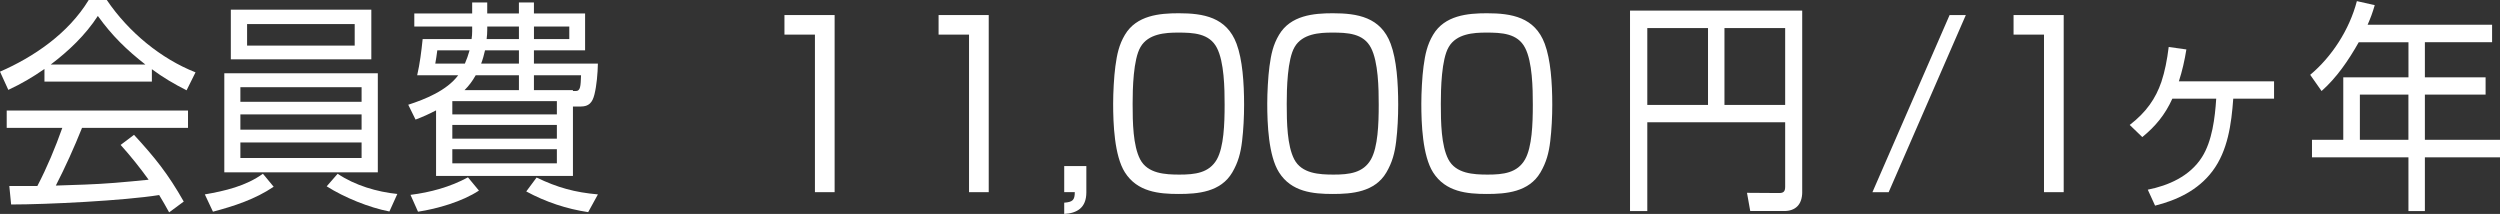
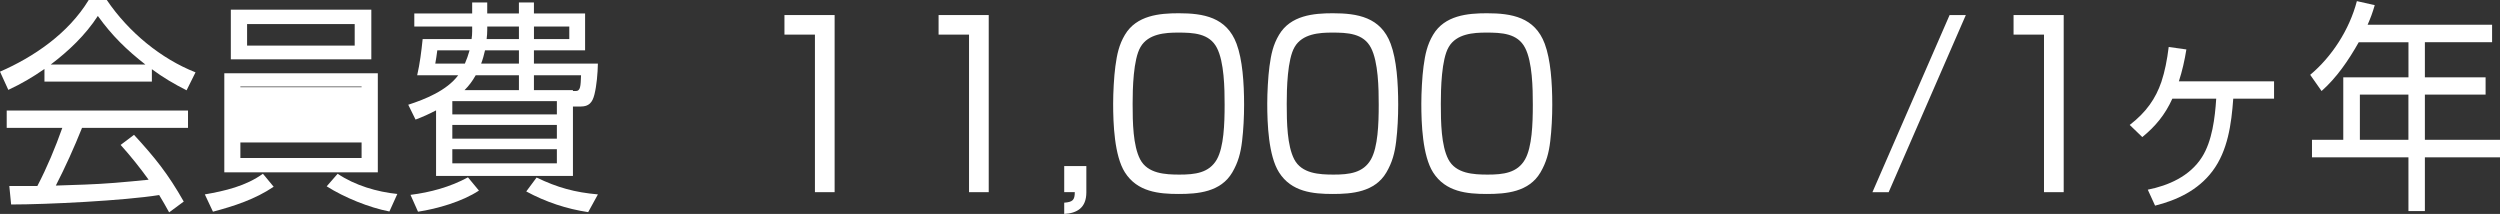
<svg xmlns="http://www.w3.org/2000/svg" id="_レイヤー_2" data-name="レイヤー 2" viewBox="0 0 93.186 7.975">
  <rect x="0" y="0" width="93.186" height="7.975" fill="#333333" stroke="none" />
  <defs>
    <style>
      .cls-1 {
        fill: #fff;
      }
    </style>
  </defs>
  <g id="_レイヤー_1-2" data-name="レイヤー 1">
    <g>
      <path class="cls-1" d="M5.661,3.041H1.657v-.47c-.446.311-.863.553-1.347.779l-.31-.679c1.249-.544,2.543-1.416,3.307-2.672h.673c.817,1.206,2.028,2.194,3.308,2.697l-.333.67c-.462-.234-.878-.478-1.294-.787v.461ZM4.495,5.403l.5-.377c.779.846,1.271,1.457,1.854,2.487l-.545.402c-.121-.218-.242-.436-.371-.645-1.31.209-4.163.352-5.518.352l-.068-.688h1.045c.363-.695.666-1.424.931-2.169H.25v-.646h6.758v.646h-3.95c-.295.737-.621,1.457-.977,2.152.727-.024,1.461-.042,2.188-.101.424-.033.848-.075,1.271-.117-.326-.452-.674-.888-1.045-1.298ZM3.647.595c-.469.72-1.09,1.307-1.756,1.81h3.527c-.696-.545-1.241-1.072-1.771-1.81Z" />
-       <path class="cls-1" d="M9.8,6.476l.401.485c-.696.469-1.476.721-2.263.93l-.303-.645c.734-.126,1.537-.311,2.165-.771ZM14.083,2.73v3.694h-5.722v-3.694h5.722ZM8.604.36h5.237v1.851h-5.237V.36ZM8.96,3.795h4.518v-.545h-4.518v.545ZM8.96,4.833h4.518v-.569h-4.518v.569ZM8.96,5.889h4.518v-.578h-4.518v.578ZM13.221,1.7v-.804h-4.011v.804h4.011ZM12.585,6.476c.644.436,1.476.678,2.225.754l-.295.653c-.749-.143-1.68-.52-2.338-.938l.409-.469Z" />
+       <path class="cls-1" d="M9.8,6.476l.401.485c-.696.469-1.476.721-2.263.93l-.303-.645c.734-.126,1.537-.311,2.165-.771ZM14.083,2.73v3.694h-5.722v-3.694h5.722ZM8.604.36h5.237v1.851h-5.237V.36ZM8.96,3.795h4.518v-.545h-4.518v.545Zh4.518v-.569h-4.518v.569ZM8.96,5.889h4.518v-.578h-4.518v.578ZM13.221,1.7v-.804h-4.011v.804h4.011ZM12.585,6.476c.644.436,1.476.678,2.225.754l-.295.653c-.749-.143-1.68-.52-2.338-.938l.409-.469Z" />
      <path class="cls-1" d="M21.355,6.559h-5.101v-2.445c-.258.134-.492.242-.765.343l-.272-.553c.621-.201,1.438-.527,1.862-1.098h-1.529c.099-.427.159-.904.204-1.349h1.824c.015-.101.022-.192.022-.293v-.176h-2.157v-.486h2.157V.092h.561v.41h1.181V.092h.56v.41h1.907v1.374h-1.907v.494h2.384c-.007.36-.045.812-.128,1.148-.076.31-.212.452-.507.452h-.295v2.588ZM15.301,7.263c.734-.092,1.483-.293,2.142-.653l.409.494c-.621.41-1.552.679-2.271.787l-.28-.628ZM16.3,1.876c-.022.168-.045.335-.075.494h1.104c.068-.159.129-.326.174-.494h-1.204ZM16.86,3.77v.494h3.897v-.494h-3.897ZM16.86,4.657v.511h3.897v-.511h-3.897ZM16.86,5.562v.527h3.897v-.527h-3.897ZM19.343,2.806h-1.612c-.129.227-.242.377-.416.554h2.028v-.554ZM18.079,1.876c-.038.168-.083.335-.144.494h1.408v-.494h-1.264ZM19.343,1.457v-.469h-1.181v.117c0,.117-.008.234-.023.352h1.204ZM19.615,7.137l.386-.52c.779.377,1.431.554,2.286.629l-.363.661c-.794-.117-1.582-.377-2.308-.771ZM21.22,1.457v-.469h-1.317v.469h1.317ZM21.462,3.393c.174,0,.182-.176.196-.587h-1.756v.554h1.453v.033h.106Z" />
      <path class="cls-1" d="M31.11.561v6.602h-.734V1.29h-1.136v-.729h1.87Z" />
      <path class="cls-1" d="M36.854.561v6.602h-.734V1.29h-1.135v-.729h1.869Z" />
      <path class="cls-1" d="M40.493,6.19v.98c0,.577-.348.778-.825.804v-.419c.311-.025.394-.092.394-.394h-.394v-.972h.825Z" />
      <path class="cls-1" d="M41.575,2.471c.061-.452.136-.804.355-1.173.432-.729,1.294-.804,2.006-.804.916,0,1.786.143,2.157,1.139.219.587.28,1.449.28,2.271,0,.444-.023.922-.076,1.365-.053.436-.144.779-.363,1.156-.432.737-1.287.805-1.998.805-.742,0-1.544-.076-2.006-.805-.394-.62-.438-1.817-.438-2.563,0-.402.03-.997.083-1.391ZM45.359,1.784c-.28-.545-.878-.569-1.453-.569-.469,0-1.105.041-1.393.536-.272.46-.295,1.558-.295,2.119,0,.703.015,1.558.28,2.069.28.536.938.569,1.468.569.575,0,1.105-.059,1.393-.569.257-.461.288-1.308.288-2.036,0-.611-.015-1.592-.288-2.119Z" />
      <path class="cls-1" d="M47.319,2.471c.061-.452.136-.804.356-1.173.431-.729,1.294-.804,2.005-.804.916,0,1.786.143,2.157,1.139.22.587.28,1.449.28,2.271,0,.444-.022.922-.076,1.365-.053.436-.144.779-.363,1.156-.431.737-1.287.805-1.998.805-.742,0-1.544-.076-2.005-.805-.394-.62-.439-1.817-.439-2.563,0-.402.03-.997.083-1.391ZM51.103,1.784c-.28-.545-.878-.569-1.453-.569-.469,0-1.105.041-1.393.536-.272.46-.295,1.558-.295,2.119,0,.703.016,1.558.28,2.069.28.536.938.569,1.468.569.575,0,1.105-.059,1.393-.569.257-.461.288-1.308.288-2.036,0-.611-.015-1.592-.288-2.119Z" />
      <path class="cls-1" d="M53.062,2.471c.061-.452.136-.804.355-1.173.432-.729,1.294-.804,2.006-.804.916,0,1.786.143,2.157,1.139.219.587.28,1.449.28,2.271,0,.444-.023.922-.076,1.365-.053.436-.144.779-.363,1.156-.432.737-1.287.805-1.998.805-.742,0-1.544-.076-2.006-.805-.394-.62-.438-1.817-.438-2.563,0-.402.03-.997.083-1.391ZM56.847,1.784c-.28-.545-.878-.569-1.453-.569-.469,0-1.105.041-1.393.536-.272.46-.295,1.558-.295,2.119,0,.703.015,1.558.28,2.069.28.536.938.569,1.468.569.575,0,1.105-.059,1.393-.569.257-.461.288-1.308.288-2.036,0-.611-.015-1.592-.288-2.119Z" />
-       <path class="cls-1" d="M67.177,7.153c0,.478-.257.713-.674.713h-1.264l-.121-.679,1.196.008c.159,0,.227-.05.227-.234v-2.404h-5.139v3.31h-.644V.394h6.418v6.76ZM61.402,3.912h2.263V1.047h-2.263v2.865ZM64.278,3.912h2.263V1.047h-2.263v2.865Z" />
      <path class="cls-1" d="M73.275.561l-2.876,6.602h-.605l2.876-6.602h.605Z" />
      <path class="cls-1" d="M76.923.561v6.602h-.734V1.29h-1.135v-.729h1.869Z" />
      <path class="cls-1" d="M84.764,3.032v.646h-1.521c-.068.946-.204,1.943-.772,2.697-.538.72-1.339,1.089-2.142,1.29l-.272-.595c.757-.151,1.567-.494,2.021-1.215.378-.595.484-1.458.53-2.178h-1.635c-.272.603-.636,1.038-1.12,1.432l-.469-.452c.621-.478.969-.988,1.181-1.608.128-.385.212-.812.272-1.298l.659.092c-.068.419-.151.787-.28,1.189h3.55Z" />
      <path class="cls-1" d="M92.891.921v.653h-2.505v1.308h2.263v.645h-2.263v1.684h2.8v.653h-2.8v2.003h-.613v-2.003h-3.595v-.653h1.166v-2.328h2.43v-1.308h-1.854c-.378.671-.825,1.324-1.385,1.818l-.424-.604c.802-.67,1.46-1.675,1.74-2.747l.666.15c-.083.285-.151.469-.265.729h4.64ZM87.963,3.526v1.684h1.809v-1.684h-1.809Z" />
    </g>
  </g>
</svg>